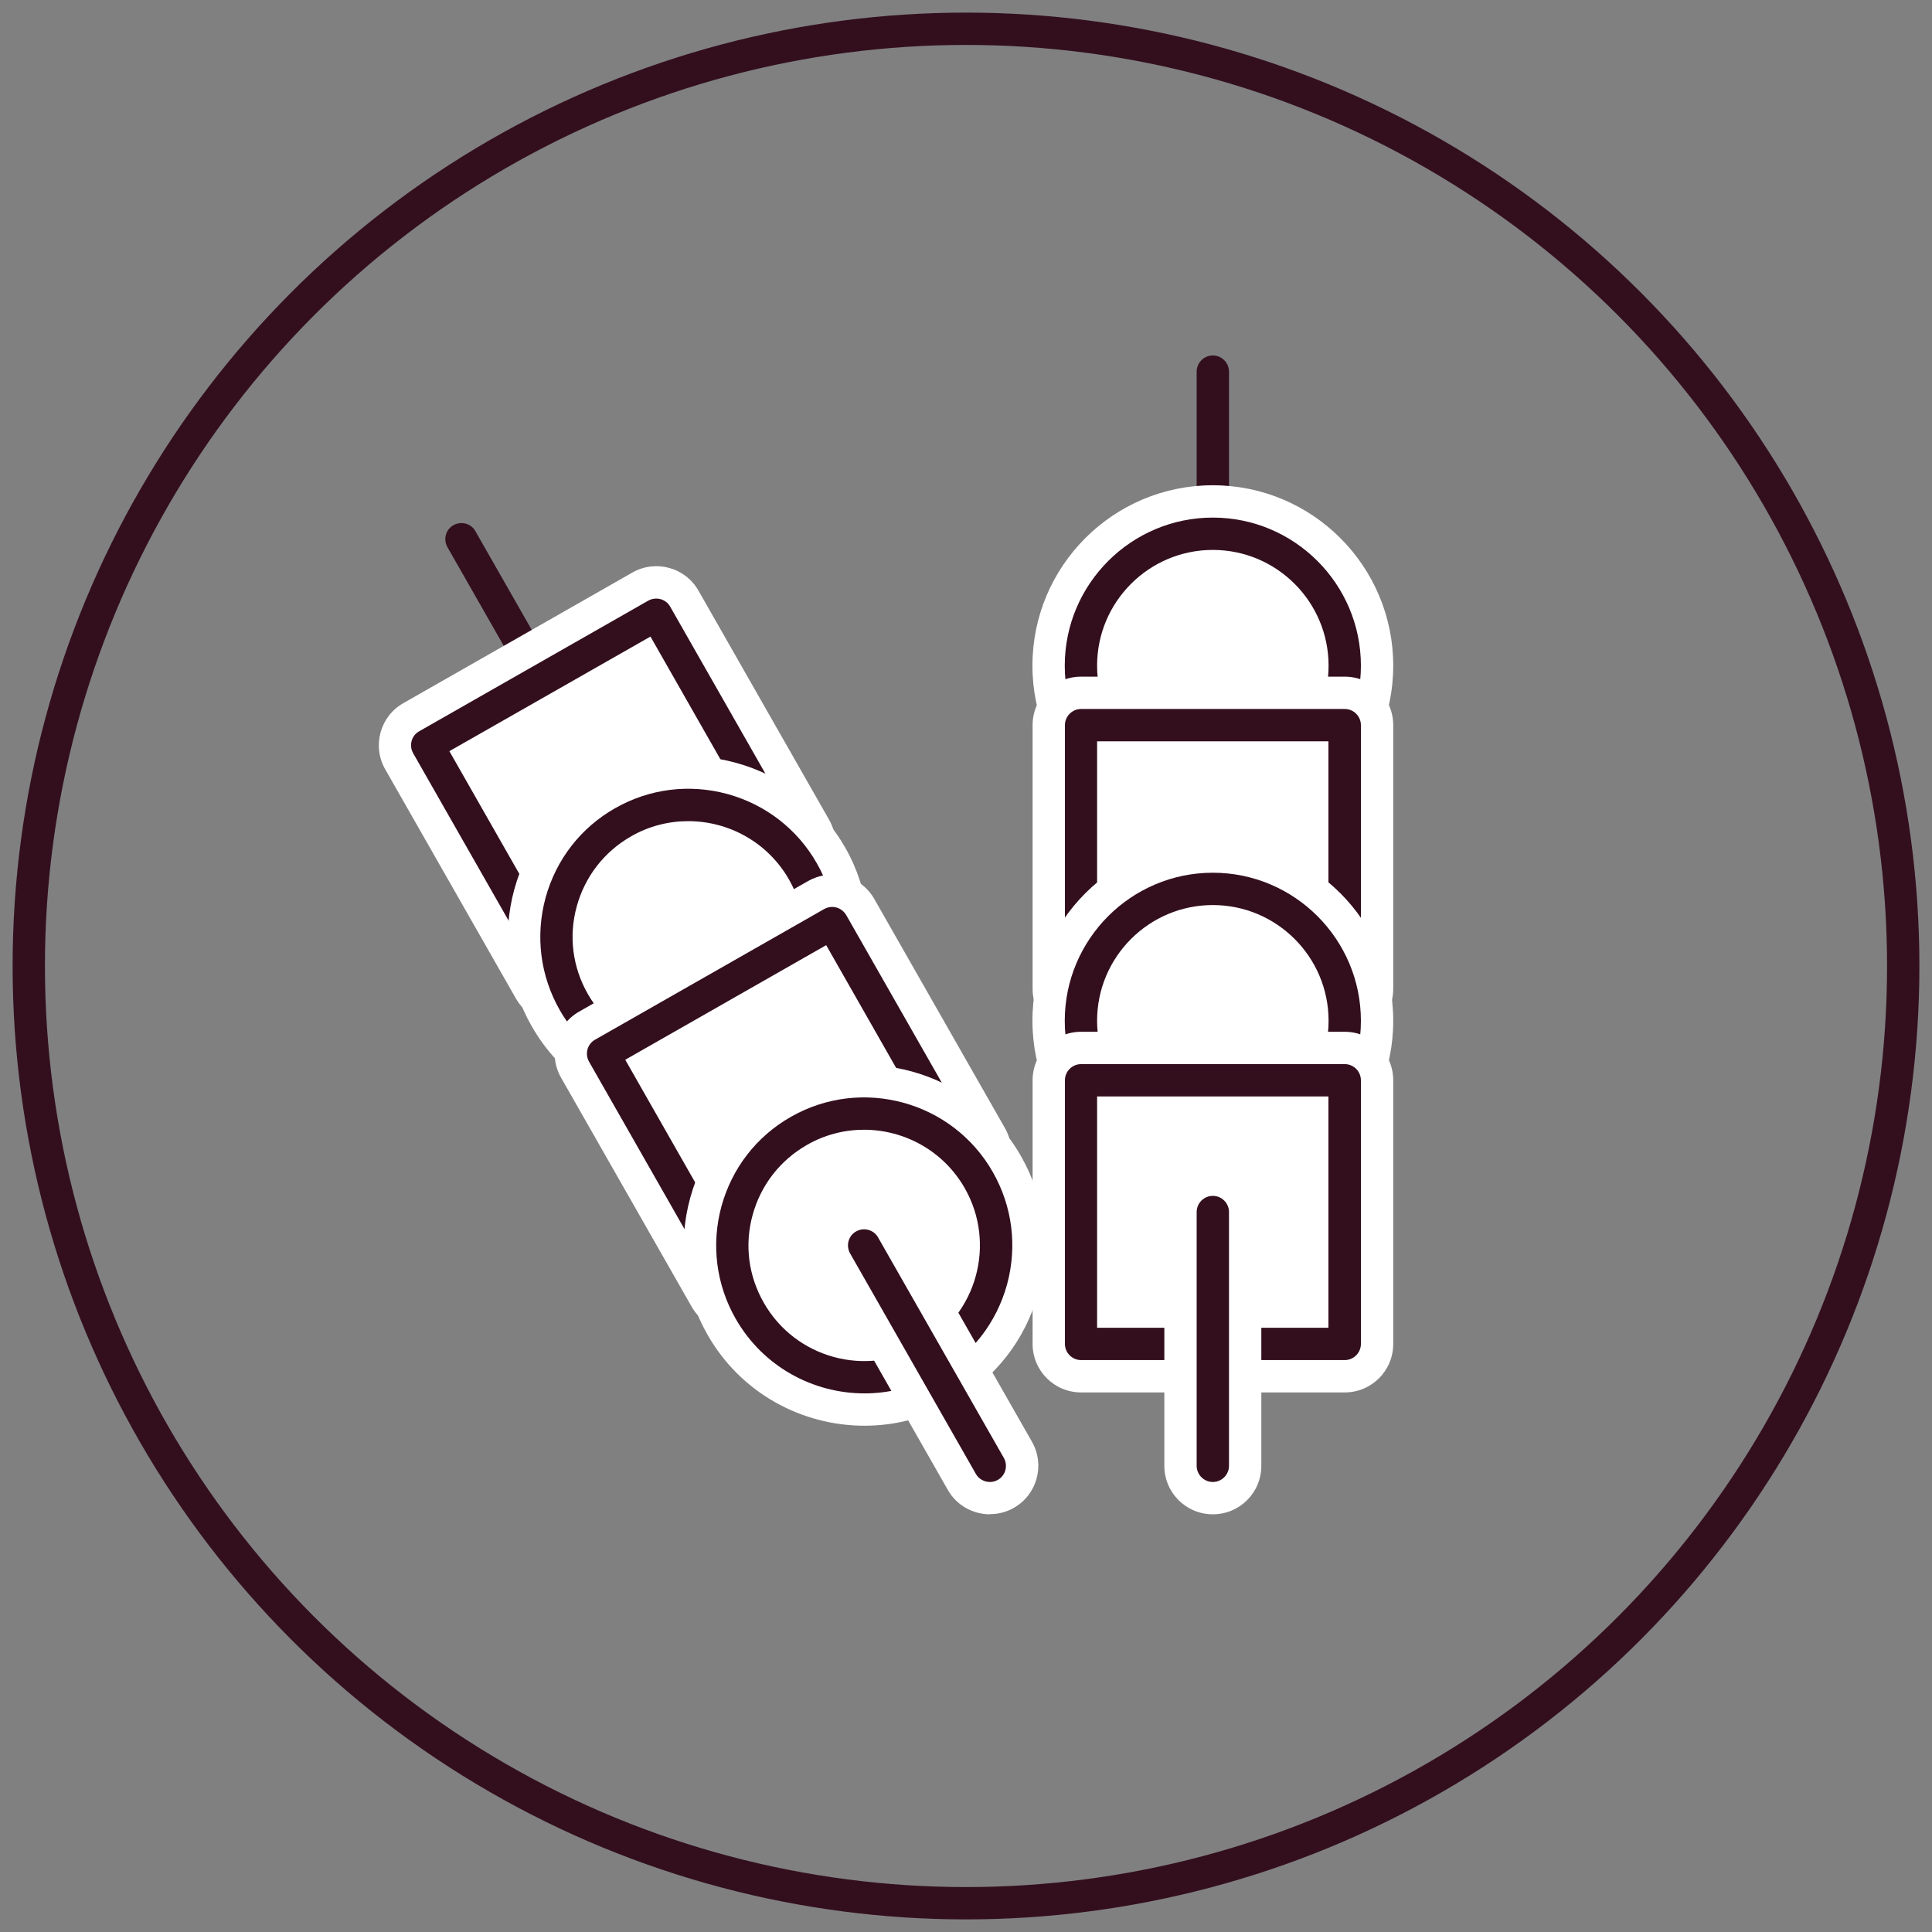
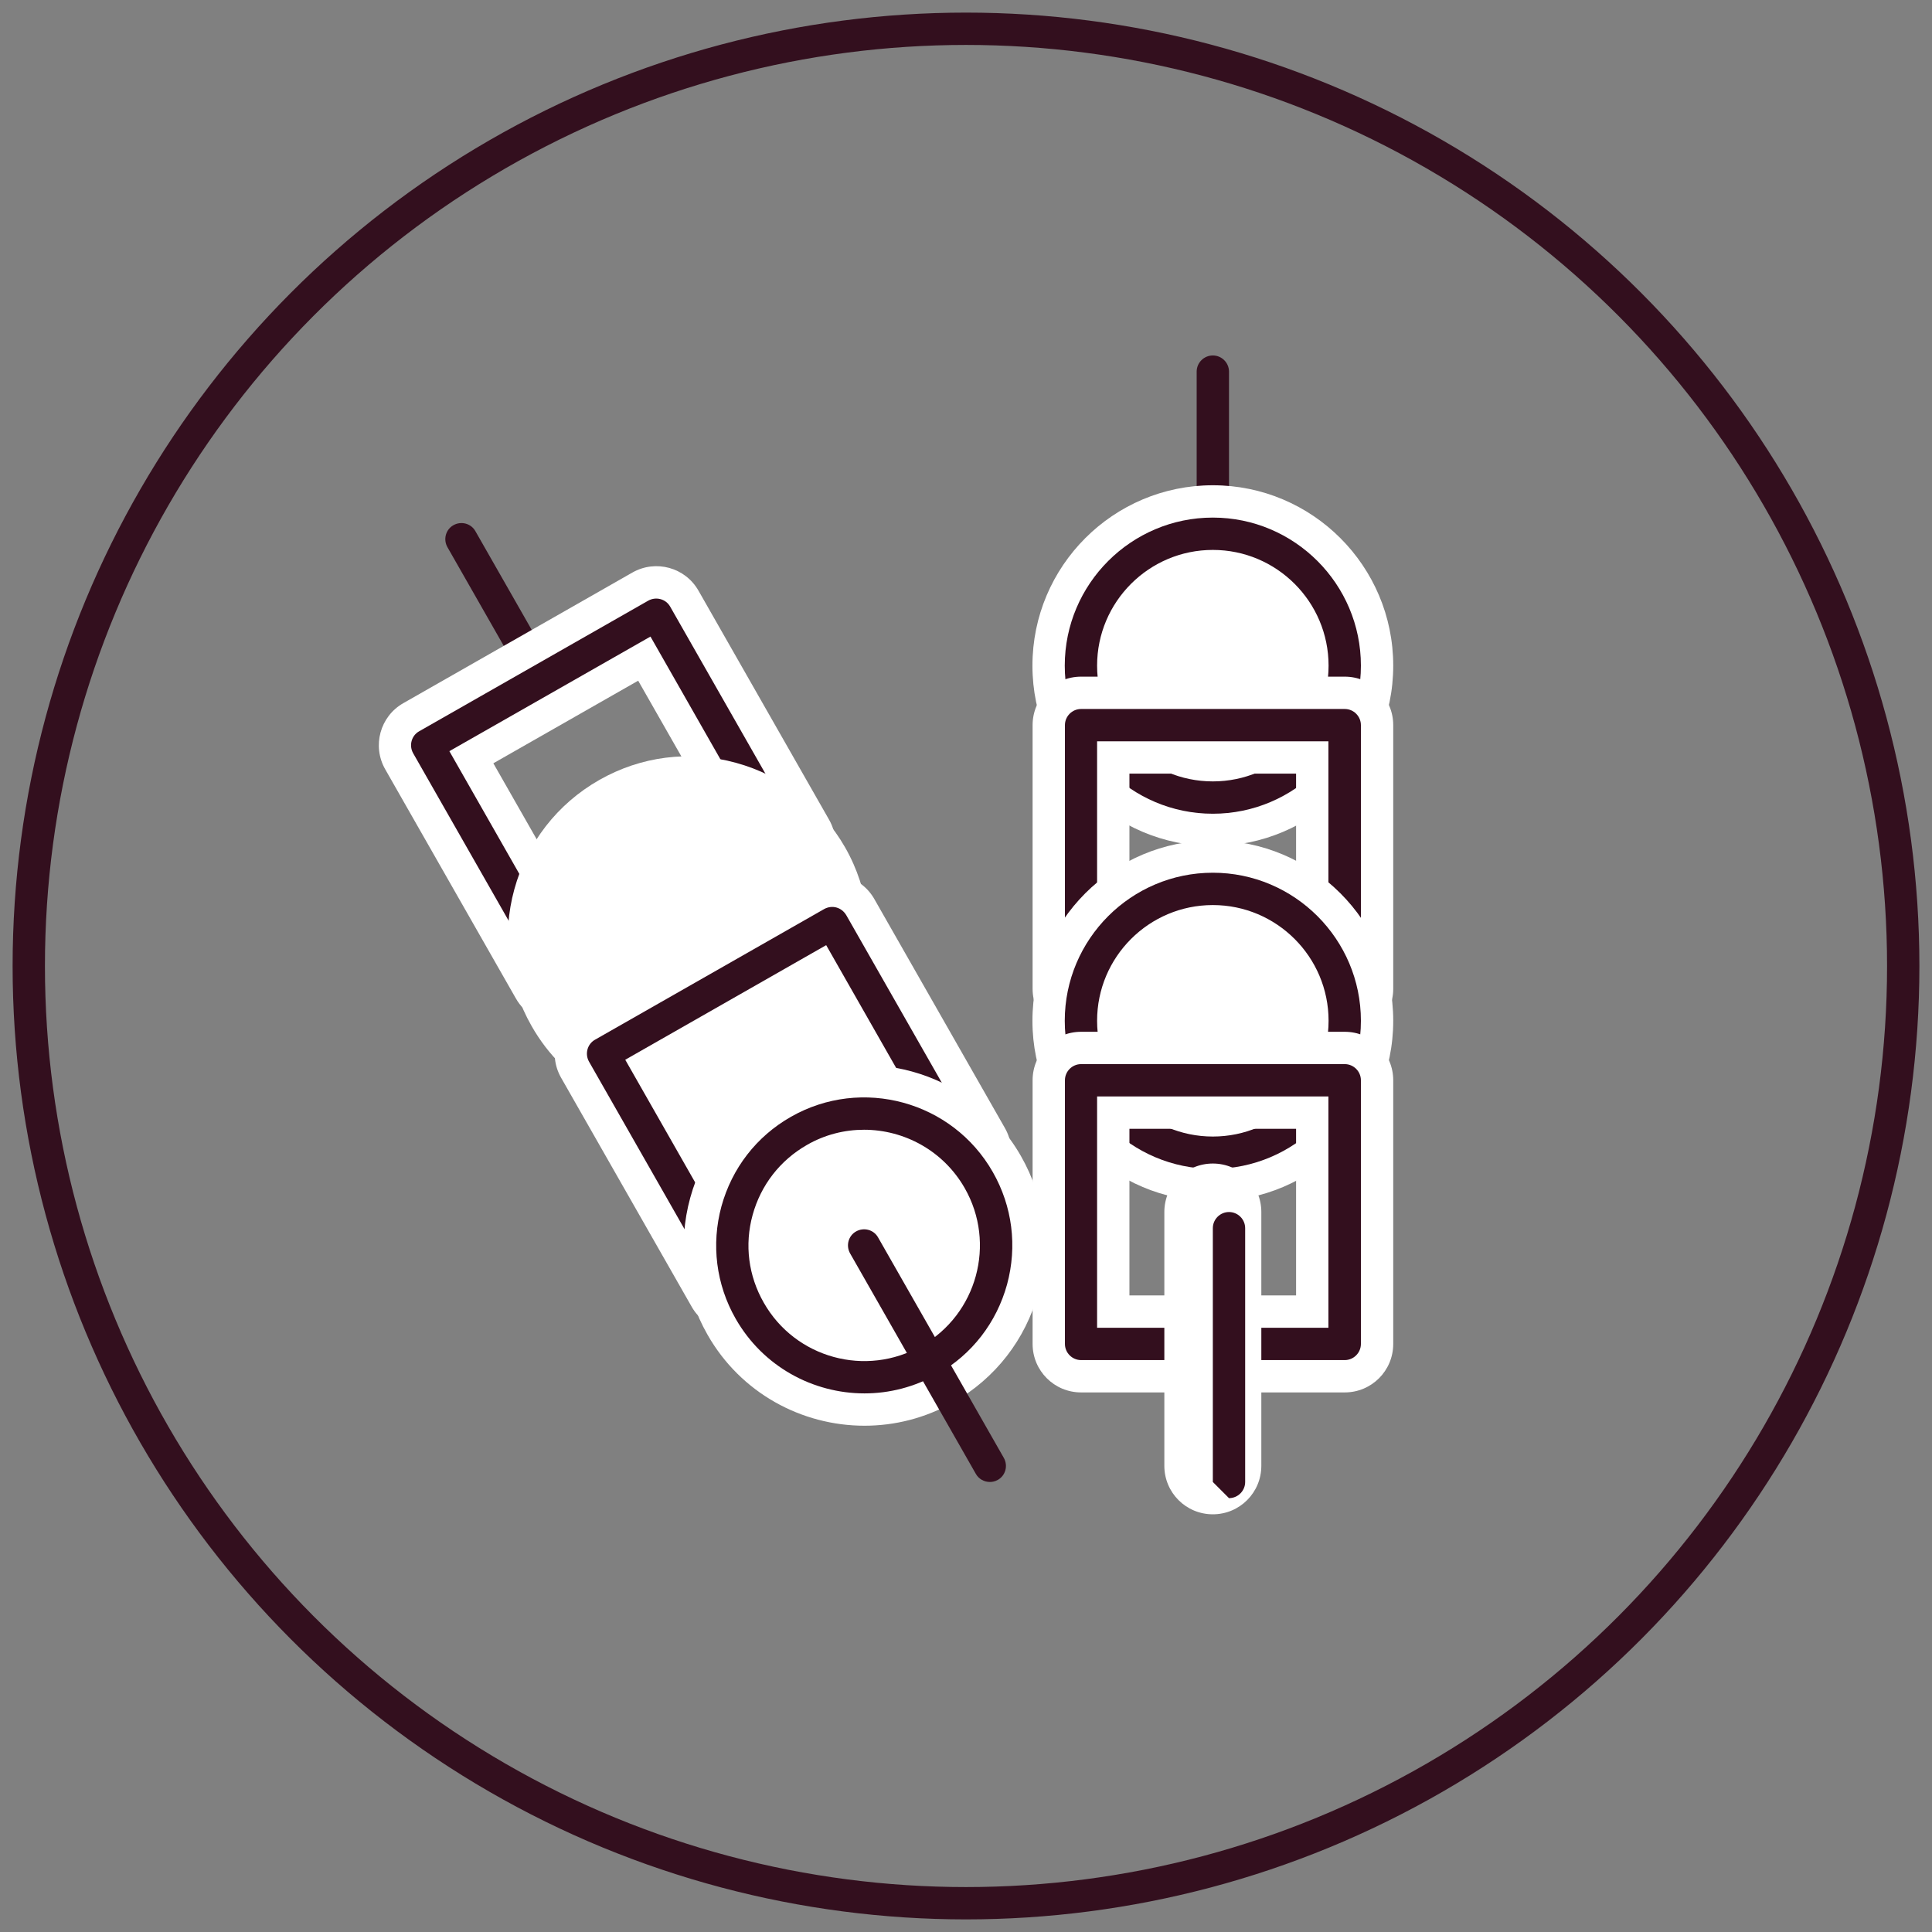
<svg xmlns="http://www.w3.org/2000/svg" viewBox="0 0 119.52 119.52" id="icons">
  <rect x="0" y="0" width="119.52" height="119.52" fill="#808080" stroke="none" />
  <defs>
    <style>
      .cls-1 {
        fill: #fff;
      }

      .cls-2 {
        fill: none;
        stroke: #330f1e;
        stroke-miterlimit: 10;
        stroke-width: 2px;
      }

      .cls-3 {
        fill: #330f1e;
      }
    </style>
  </defs>
  <g>
    <g>
      <path d="M33.52,43.06c-.35,0-.69-.18-.87-.5l-4.97-8.71c-.27-.48-.11-1.09.37-1.36.48-.27,1.09-.11,1.36.37l4.97,8.71c.27.48.11,1.09-.37,1.36-.16.09-.33.13-.49.13Z" class="cls-3" />
      <g>
        <g>
-           <rect transform="translate(-19.41 25.05) rotate(-29.69)" height="16.31" width="16.31" y="40.99" x="29.4" class="cls-1" />
          <path d="M34.52,63.28c-1.04,0-2.06-.54-2.61-1.52l-8.08-14.17c-.82-1.44-.32-3.27,1.12-4.09l14.17-8.08c1.44-.82,3.27-.32,4.09,1.12l8.08,14.17c.82,1.44.32,3.27-1.12,4.09l-14.17,8.08c-.47.27-.98.39-1.48.39ZM30.52,47.22l5.11,8.96,8.96-5.11-5.11-8.96-8.96,5.11Z" class="cls-1" />
        </g>
        <path d="M34.51,61.27c-.35,0-.69-.18-.87-.5l-8.08-14.17c-.27-.48-.11-1.09.37-1.36l14.17-8.08c.48-.27,1.09-.11,1.36.37l8.08,14.17c.27.48.11,1.09-.37,1.36l-14.17,8.08c-.16.09-.33.13-.49.13ZM27.8,46.47l7.09,12.44,12.44-7.09-7.09-12.44-12.44,7.09Z" class="cls-3" />
      </g>
      <g>
        <g>
          <circle r="8.16" cy="57.96" cx="42.58" class="cls-1" />
          <path d="M42.6,69.11c-3.88,0-7.66-2.02-9.71-5.63-1.48-2.59-1.86-5.6-1.07-8.47.79-2.87,2.65-5.27,5.24-6.75,2.59-1.48,5.6-1.86,8.47-1.07,2.88.79,5.27,2.65,6.75,5.23h0c3.05,5.34,1.18,12.17-4.17,15.22-1.74.99-3.64,1.46-5.51,1.46ZM42.57,52.8c-.87,0-1.74.22-2.54.68-1.2.68-2.06,1.79-2.42,3.12s-.19,2.72.49,3.92c.68,1.2,1.79,2.06,3.12,2.42,1.33.36,2.72.19,3.92-.49,2.47-1.41,3.33-4.56,1.92-7.04-.95-1.67-2.7-2.6-4.49-2.6Z" class="cls-1" />
        </g>
-         <path d="M42.6,67.11c-3.19,0-6.28-1.66-7.97-4.62-1.21-2.12-1.52-4.59-.88-6.95.65-2.36,2.17-4.33,4.3-5.54,2.12-1.21,4.59-1.52,6.95-.88,2.36.65,4.33,2.17,5.54,4.3h0c2.5,4.39.97,9.99-3.42,12.49-1.43.81-2.98,1.2-4.52,1.2ZM42.57,50.8c-1.2,0-2.42.3-3.53.94-1.66.95-2.85,2.48-3.36,4.33s-.26,3.77.69,5.43c.95,1.66,2.48,2.85,4.33,3.36,1.85.5,3.78.26,5.44-.69,3.43-1.95,4.63-6.33,2.67-9.76h0c-1.32-2.31-3.74-3.61-6.23-3.61Z" class="cls-3" />
      </g>
      <g>
        <g>
          <rect transform="translate(-27.44 32.95) rotate(-29.69)" height="16.31" width="16.31" y="60.08" x="40.28" class="cls-1" />
          <path d="M45.39,82.36c-.27,0-.53-.04-.79-.11-.77-.21-1.42-.72-1.81-1.41l-8.08-14.17c-.82-1.44-.32-3.27,1.12-4.09l14.17-8.08c.69-.39,1.51-.5,2.28-.29.77.21,1.42.72,1.81,1.41l8.08,14.17c.82,1.44.32,3.27-1.12,4.09l-14.17,8.08c-.46.26-.97.39-1.49.39ZM41.41,66.31l5.11,8.96,8.96-5.11-5.11-8.96-8.96,5.11Z" class="cls-1" />
        </g>
        <path d="M45.39,80.36c-.09,0-.18-.01-.26-.04-.26-.07-.47-.24-.61-.47l-8.08-14.17c-.27-.48-.11-1.09.37-1.36l14.17-8.08c.23-.13.51-.17.76-.1.26.07.47.24.61.47l8.08,14.17c.27.48.11,1.09-.37,1.36l-14.17,8.08c-.15.09-.32.13-.5.13ZM38.68,65.56l7.09,12.44,12.43-7.09-7.09-12.44-12.43,7.09Z" class="cls-3" />
      </g>
      <g>
        <g>
          <circle r="8.16" cy="77.04" cx="53.46" class="cls-1" />
          <path d="M53.48,88.2c-3.88,0-7.66-2.02-9.71-5.63-1.48-2.59-1.86-5.6-1.07-8.47.79-2.88,2.65-5.27,5.24-6.75,5.34-3.05,12.17-1.18,15.22,4.17h0c1.48,2.59,1.86,5.6,1.07,8.47-.79,2.88-2.65,5.27-5.24,6.75-1.74.99-3.63,1.46-5.51,1.46ZM53.45,71.89c-.87,0-1.74.22-2.55.68-1.2.68-2.06,1.79-2.42,3.12-.36,1.33-.19,2.72.49,3.92,1.41,2.47,4.56,3.34,7.03,1.93,1.2-.68,2.06-1.79,2.42-3.12.36-1.33.19-2.72-.49-3.92-.95-1.67-2.7-2.6-4.49-2.6Z" class="cls-1" />
        </g>
        <path d="M53.48,86.2c-3.19,0-6.28-1.66-7.97-4.62-1.21-2.12-1.52-4.59-.88-6.95.65-2.36,2.17-4.33,4.3-5.54,4.38-2.5,9.99-.97,12.49,3.42h0c1.21,2.12,1.52,4.59.88,6.95-.65,2.36-2.17,4.33-4.3,5.54-1.43.81-2.98,1.2-4.52,1.2ZM53.45,69.89c-1.2,0-2.42.3-3.53.94-1.66.95-2.85,2.48-3.36,4.33s-.26,3.77.69,5.43c1.95,3.43,6.33,4.63,9.76,2.67,3.43-1.95,4.63-6.33,2.67-9.76h0c-1.32-2.31-3.74-3.61-6.23-3.61Z" class="cls-3" />
      </g>
      <g>
-         <path d="M61.24,93.68c-1.04,0-2.06-.54-2.61-1.52l-7.78-13.64c-.82-1.44-.32-3.27,1.12-4.09,1.44-.82,3.27-.32,4.09,1.12l7.78,13.64c.82,1.44.32,3.27-1.12,4.09-.47.27-.98.39-1.48.39Z" class="cls-1" />
        <path d="M61.24,91.68c-.35,0-.69-.18-.87-.5l-7.78-13.64c-.27-.48-.11-1.09.37-1.36s1.09-.11,1.36.37l7.78,13.64c.27.48.11,1.09-.37,1.36-.16.09-.33.13-.49.13Z" class="cls-3" />
      </g>
    </g>
    <g>
      <path d="M75.03,34.02c-.55,0-1-.45-1-1v-10.03c0-.55.45-1,1-1s1,.45,1,1v10.03c0,.55-.45,1-1,1Z" class="cls-3" />
      <g>
        <g>
          <circle r="8.16" cy="41.18" cx="75.03" class="cls-1" />
          <path d="M75.03,52.34c-6.15,0-11.16-5-11.16-11.16s5-11.16,11.16-11.16,11.16,5,11.16,11.16-5,11.16-11.16,11.16ZM75.03,36.02c-2.84,0-5.16,2.31-5.16,5.16s2.31,5.16,5.16,5.16,5.16-2.31,5.16-5.16-2.31-5.16-5.16-5.16Z" class="cls-1" />
        </g>
        <path d="M75.03,50.34c-5.05,0-9.16-4.11-9.16-9.16s4.11-9.16,9.16-9.16,9.16,4.11,9.16,9.16-4.11,9.16-9.16,9.16ZM75.03,34.02c-3.95,0-7.16,3.21-7.16,7.16s3.21,7.16,7.16,7.16,7.16-3.21,7.16-7.16-3.21-7.16-7.16-7.16Z" class="cls-3" />
      </g>
      <g>
        <g>
-           <rect height="16.31" width="16.31" y="44.85" x="66.87" class="cls-1" />
          <path d="M83.19,64.17h-16.31c-1.66,0-3-1.34-3-3v-16.31c0-1.66,1.34-3,3-3h16.31c1.66,0,3,1.34,3,3v16.31c0,1.66-1.34,3-3,3ZM69.87,58.17h10.31v-10.31h-10.31v10.31Z" class="cls-1" />
        </g>
        <path d="M83.19,62.17h-16.31c-.55,0-1-.45-1-1v-16.31c0-.55.45-1,1-1h16.31c.55,0,1,.45,1,1v16.31c0,.55-.45,1-1,1ZM67.87,60.17h14.31v-14.31h-14.31v14.31Z" class="cls-3" />
      </g>
      <g>
        <g>
          <circle r="8.16" cy="63.15" cx="75.03" class="cls-1" />
          <path d="M75.03,74.31c-6.15,0-11.16-5-11.16-11.16s5-11.16,11.16-11.16,11.16,5,11.16,11.16-5,11.16-11.16,11.16ZM75.03,57.99c-2.84,0-5.16,2.31-5.16,5.16s2.31,5.16,5.16,5.16,5.16-2.31,5.16-5.16-2.31-5.16-5.16-5.16Z" class="cls-1" />
        </g>
        <path d="M75.03,72.31c-5.05,0-9.16-4.11-9.16-9.16s4.11-9.16,9.16-9.16,9.16,4.11,9.16,9.16-4.11,9.16-9.16,9.16ZM75.03,55.99c-3.95,0-7.16,3.21-7.16,7.16s3.21,7.16,7.16,7.16,7.16-3.21,7.16-7.16-3.21-7.16-7.16-7.16Z" class="cls-3" />
      </g>
      <g>
        <g>
-           <rect height="16.31" width="16.31" y="66.82" x="66.87" class="cls-1" />
          <path d="M83.19,86.14h-16.31c-1.66,0-3-1.34-3-3v-16.31c0-1.66,1.34-3,3-3h16.31c1.66,0,3,1.34,3,3v16.31c0,1.66-1.34,3-3,3ZM69.87,80.14h10.31v-10.31h-10.31v10.31Z" class="cls-1" />
        </g>
        <path d="M83.19,84.14h-16.31c-.55,0-1-.45-1-1v-16.31c0-.55.45-1,1-1h16.31c.55,0,1,.45,1,1v16.31c0,.55-.45,1-1,1ZM67.87,82.14h14.31v-14.31h-14.31v14.31Z" class="cls-3" />
      </g>
      <g>
        <path d="M75.03,93.68c-1.66,0-3-1.34-3-3v-15.7c0-1.66,1.34-3,3-3s3,1.34,3,3v15.7c0,1.66-1.34,3-3,3Z" class="cls-1" />
-         <path d="M75.03,91.68c-.55,0-1-.45-1-1v-15.7c0-.55.45-1,1-1s1,.45,1,1v15.7c0,.55-.45,1-1,1Z" class="cls-3" />
+         <path d="M75.03,91.68v-15.7c0-.55.45-1,1-1s1,.45,1,1v15.7c0,.55-.45,1-1,1Z" class="cls-3" />
      </g>
    </g>
  </g>
  <circle r="57.98" cy="59.76" cx="59.76" class="cls-2" />
</svg>